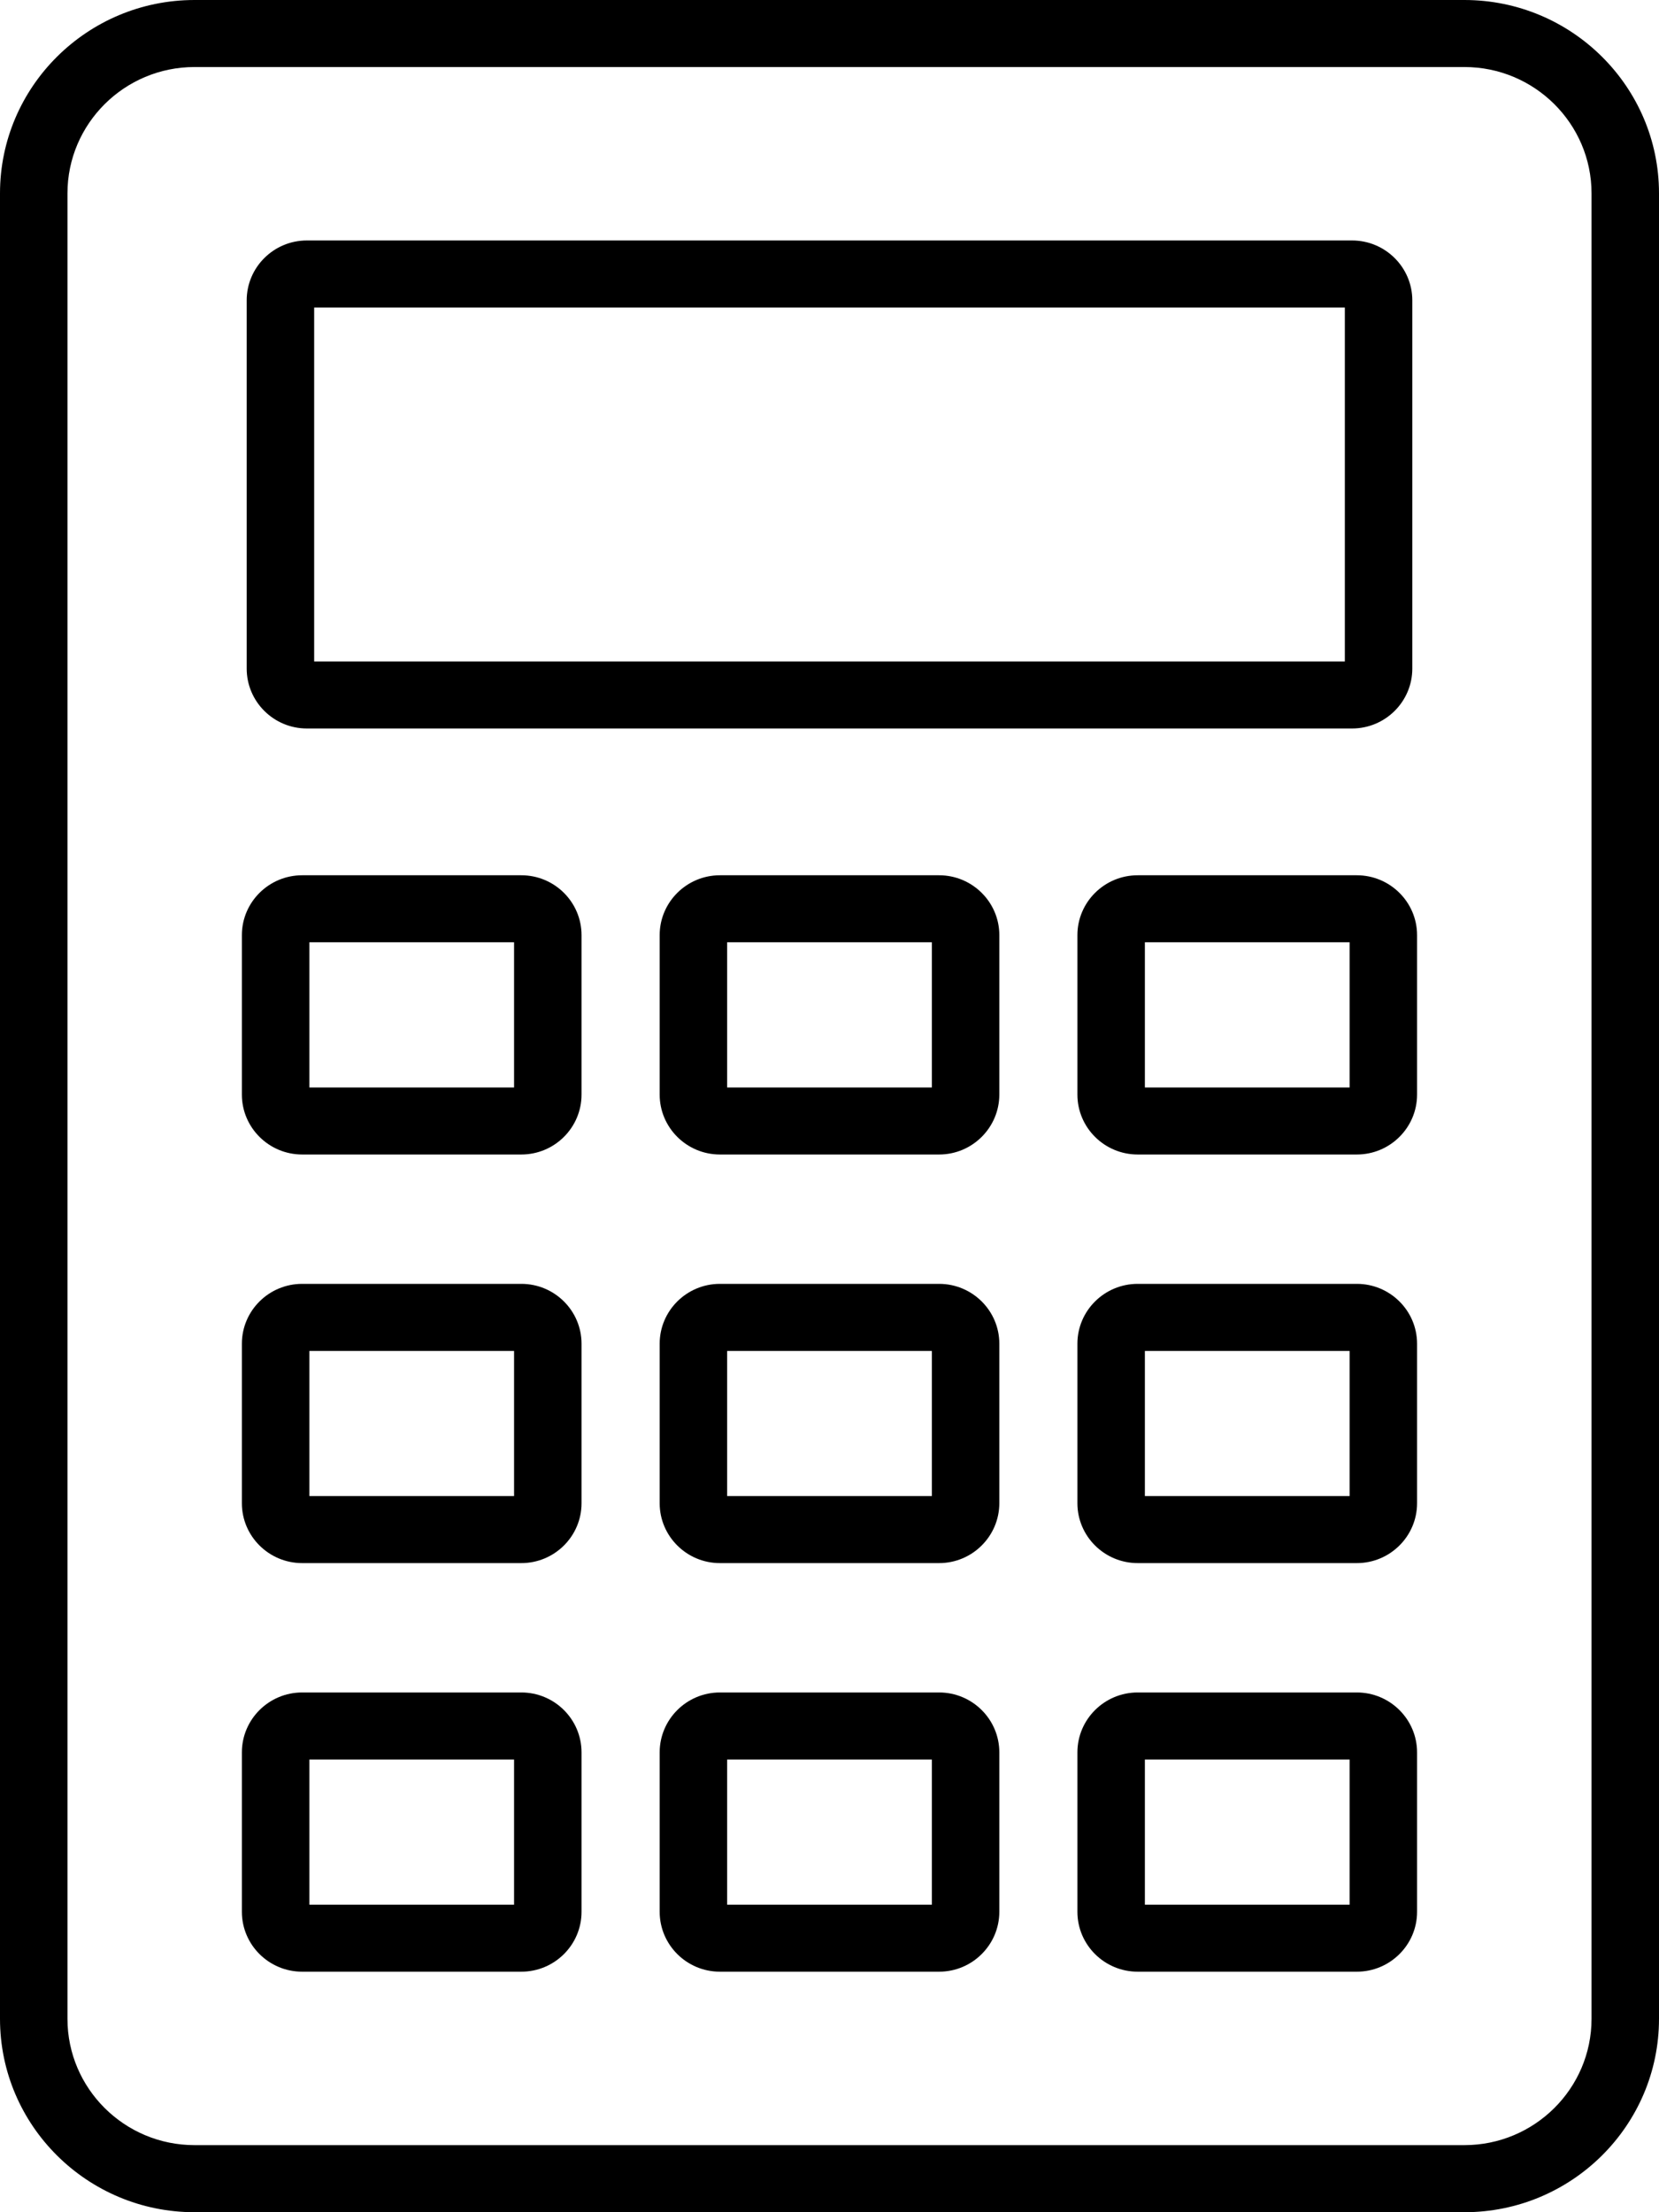
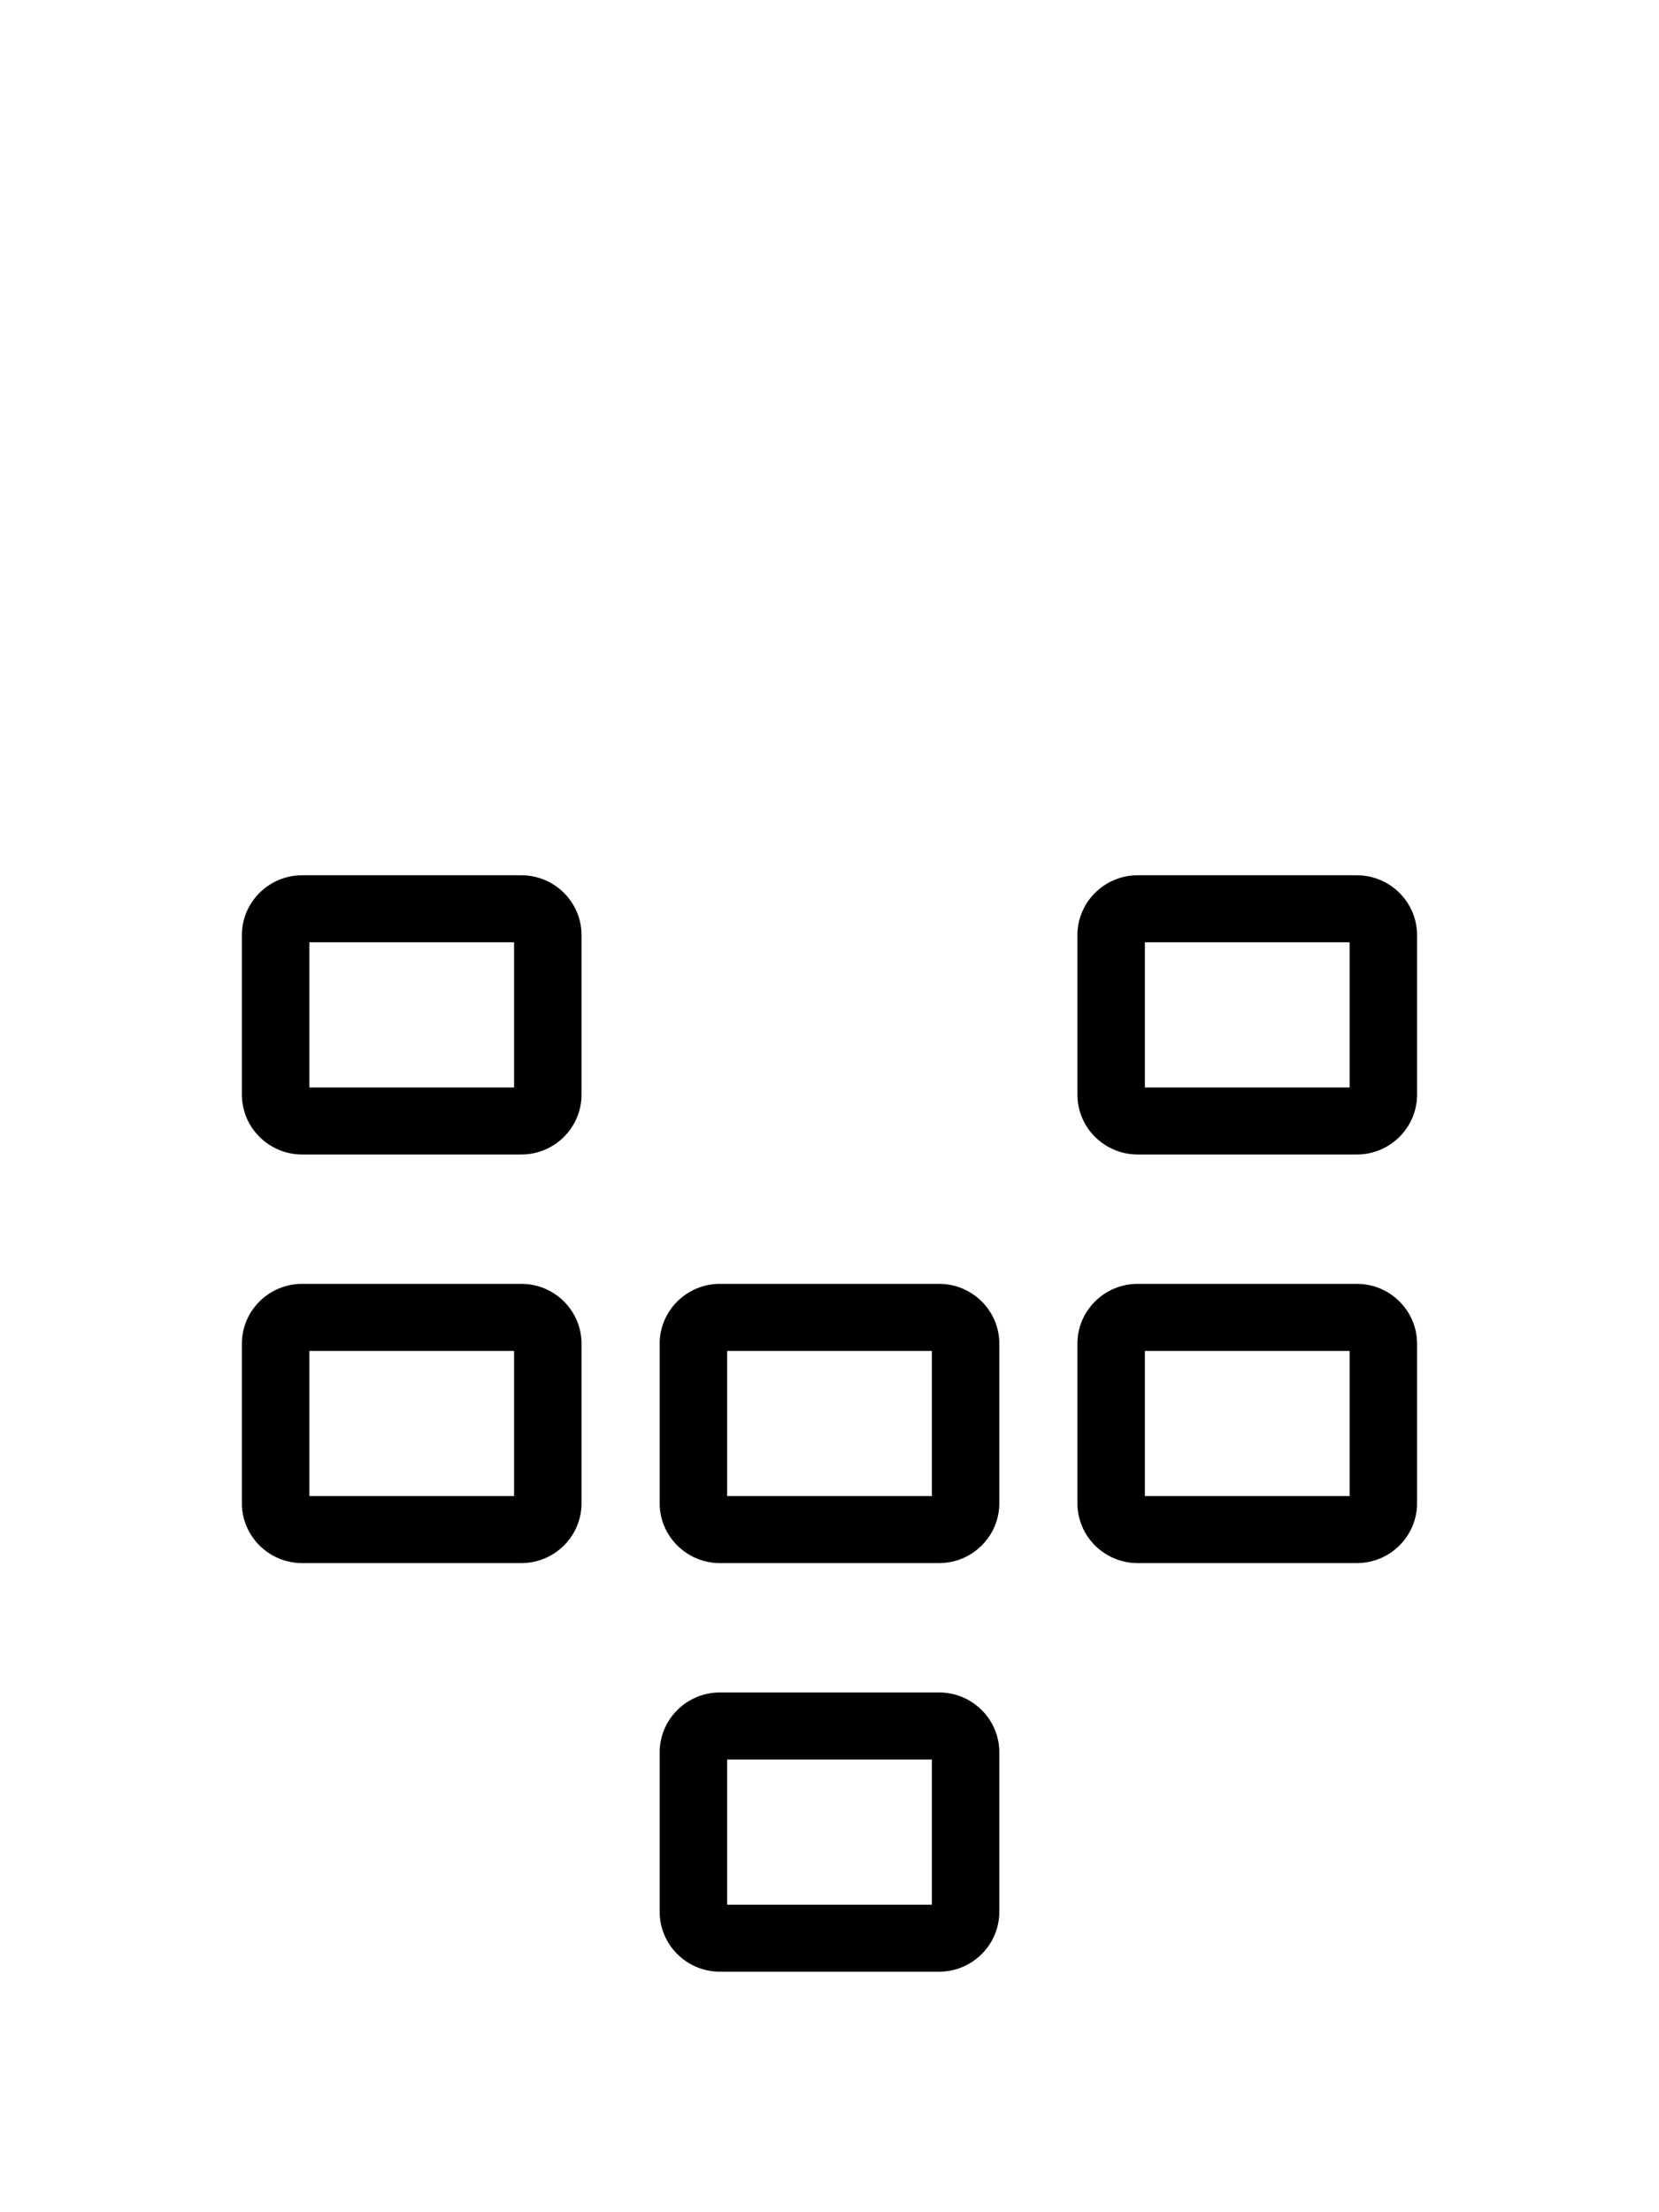
<svg xmlns="http://www.w3.org/2000/svg" width="30px" height="40px" viewBox="0 0 30 40" version="1.1">
  <title>noun-calculator-6031293</title>
  <g id="Page-1" stroke="none" stroke-width="1" fill="none" fill-rule="evenodd">
    <g id="Al-omrane-V1-map_barre" transform="translate(-801.11, -1404)" fill="#000000" fill-rule="nonzero">
      <g id="Group-14" transform="translate(1, 1336)">
        <g id="Group-24" transform="translate(291, 0)">
          <g id="Group-23-Copy-2" transform="translate(509.11, 0)">
            <g id="Group" transform="translate(0, 68)">
-               <path d="M26.481,40 L3.518,40 C1.578,40 7.22292019e-16,38.432 7.22292019e-16,36.503 L7.22292019e-16,3.496 C7.22292019e-16,1.568 1.578,0 3.518,0 L26.481,0 C28.422,0 30,1.568 30,3.496 L30,36.503 C30,38.432 28.422,40 26.481,40 Z M3.518,1.212 C2.251,1.212 1.22,2.237 1.22,3.496 L1.22,36.503 C1.22,37.763 2.251,38.787 3.518,38.787 L26.481,38.787 C27.749,38.787 28.78,37.763 28.78,36.503 L28.78,3.496 C28.78,2.237 27.749,1.212 26.481,1.212 L3.518,1.212 Z" id="Shape" />
-               <path d="M24.45,13.172 L5.549,13.172 C4.949,13.172 4.461,12.686 4.461,12.089 L4.461,5.431 C4.461,4.834 4.949,4.348 5.549,4.348 L24.45,4.348 C25.05,4.348 25.539,4.834 25.539,5.431 L25.539,12.089 C25.539,12.686 25.05,13.172 24.45,13.172 Z M5.681,11.96 L24.319,11.96 L24.319,5.561 L5.681,5.561 L5.681,11.96 Z" id="Shape" />
              <path d="M9.427,20.875 L5.464,20.875 C4.863,20.875 4.374,20.389 4.374,19.792 L4.374,16.908 C4.374,16.312 4.863,15.826 5.464,15.826 L9.427,15.826 C10.028,15.826 10.516,16.312 10.516,16.908 L10.516,19.792 C10.516,20.389 10.028,20.875 9.427,20.875 Z M5.595,19.663 L9.296,19.663 L9.296,17.038 L5.595,17.038 L5.595,19.663 Z" id="Shape" />
-               <path d="M16.982,20.875 L13.018,20.875 C12.418,20.875 11.929,20.389 11.929,19.792 L11.929,16.908 C11.929,16.312 12.418,15.826 13.018,15.826 L16.982,15.826 C17.582,15.826 18.071,16.312 18.071,16.908 L18.071,19.792 C18.07,20.389 17.582,20.875 16.982,20.875 Z M13.149,19.663 L16.851,19.663 L16.851,17.038 L13.149,17.038 L13.149,19.663 Z" id="Shape" />
              <path d="M24.536,20.875 L20.573,20.875 C19.972,20.875 19.483,20.389 19.483,19.792 L19.483,16.908 C19.483,16.312 19.972,15.826 20.573,15.826 L24.536,15.826 C25.136,15.826 25.625,16.312 25.625,16.908 L25.625,19.792 C25.625,20.389 25.136,20.875 24.536,20.875 Z M20.703,19.663 L24.405,19.663 L24.405,17.038 L20.703,17.038 L20.703,19.663 Z" id="Shape" />
              <path d="M9.427,28.263 L5.464,28.263 C4.863,28.263 4.374,27.777 4.374,27.181 L4.374,24.296 C4.374,23.699 4.863,23.214 5.464,23.214 L9.427,23.214 C10.028,23.214 10.516,23.699 10.516,24.296 L10.516,27.181 C10.516,27.777 10.028,28.263 9.427,28.263 Z M5.595,27.051 L9.296,27.051 L9.296,24.427 L5.595,24.427 L5.595,27.051 Z" id="Shape" />
              <path d="M16.982,28.263 L13.018,28.263 C12.418,28.263 11.929,27.777 11.929,27.181 L11.929,24.296 C11.929,23.699 12.418,23.214 13.018,23.214 L16.982,23.214 C17.582,23.214 18.071,23.699 18.071,24.296 L18.071,27.181 C18.07,27.777 17.582,28.263 16.982,28.263 Z M13.149,27.051 L16.851,27.051 L16.851,24.427 L13.149,24.427 L13.149,27.051 Z" id="Shape" />
              <path d="M24.536,28.263 L20.573,28.263 C19.972,28.263 19.483,27.777 19.483,27.181 L19.483,24.296 C19.483,23.699 19.972,23.214 20.573,23.214 L24.536,23.214 C25.136,23.214 25.625,23.699 25.625,24.296 L25.625,27.181 C25.625,27.777 25.136,28.263 24.536,28.263 Z M20.703,27.051 L24.405,27.051 L24.405,24.427 L20.703,24.427 L20.703,27.051 Z" id="Shape" />
-               <path d="M9.427,35.651 L5.464,35.651 C4.863,35.651 4.374,35.165 4.374,34.568 L4.374,31.685 C4.374,31.088 4.863,30.602 5.464,30.602 L9.427,30.602 C10.028,30.602 10.516,31.088 10.516,31.685 L10.516,34.569 C10.516,35.165 10.028,35.651 9.427,35.651 Z M5.595,34.439 L9.296,34.439 L9.296,31.815 L5.595,31.815 L5.595,34.439 Z" id="Shape" />
              <path d="M16.982,35.651 L13.018,35.651 C12.418,35.651 11.929,35.165 11.929,34.568 L11.929,31.685 C11.929,31.088 12.418,30.602 13.018,30.602 L16.982,30.602 C17.582,30.602 18.071,31.088 18.071,31.685 L18.071,34.569 C18.07,35.165 17.582,35.651 16.982,35.651 Z M13.149,34.439 L16.851,34.439 L16.851,31.815 L13.149,31.815 L13.149,34.439 Z" id="Shape" />
-               <path d="M24.536,35.651 L20.573,35.651 C19.972,35.651 19.483,35.165 19.483,34.568 L19.483,31.685 C19.483,31.088 19.972,30.602 20.573,30.602 L24.536,30.602 C25.136,30.602 25.625,31.088 25.625,31.685 L25.625,34.569 C25.625,35.165 25.136,35.651 24.536,35.651 Z M20.703,34.439 L24.405,34.439 L24.405,31.815 L20.703,31.815 L20.703,34.439 Z" id="Shape" />
            </g>
          </g>
        </g>
      </g>
    </g>
  </g>
</svg>